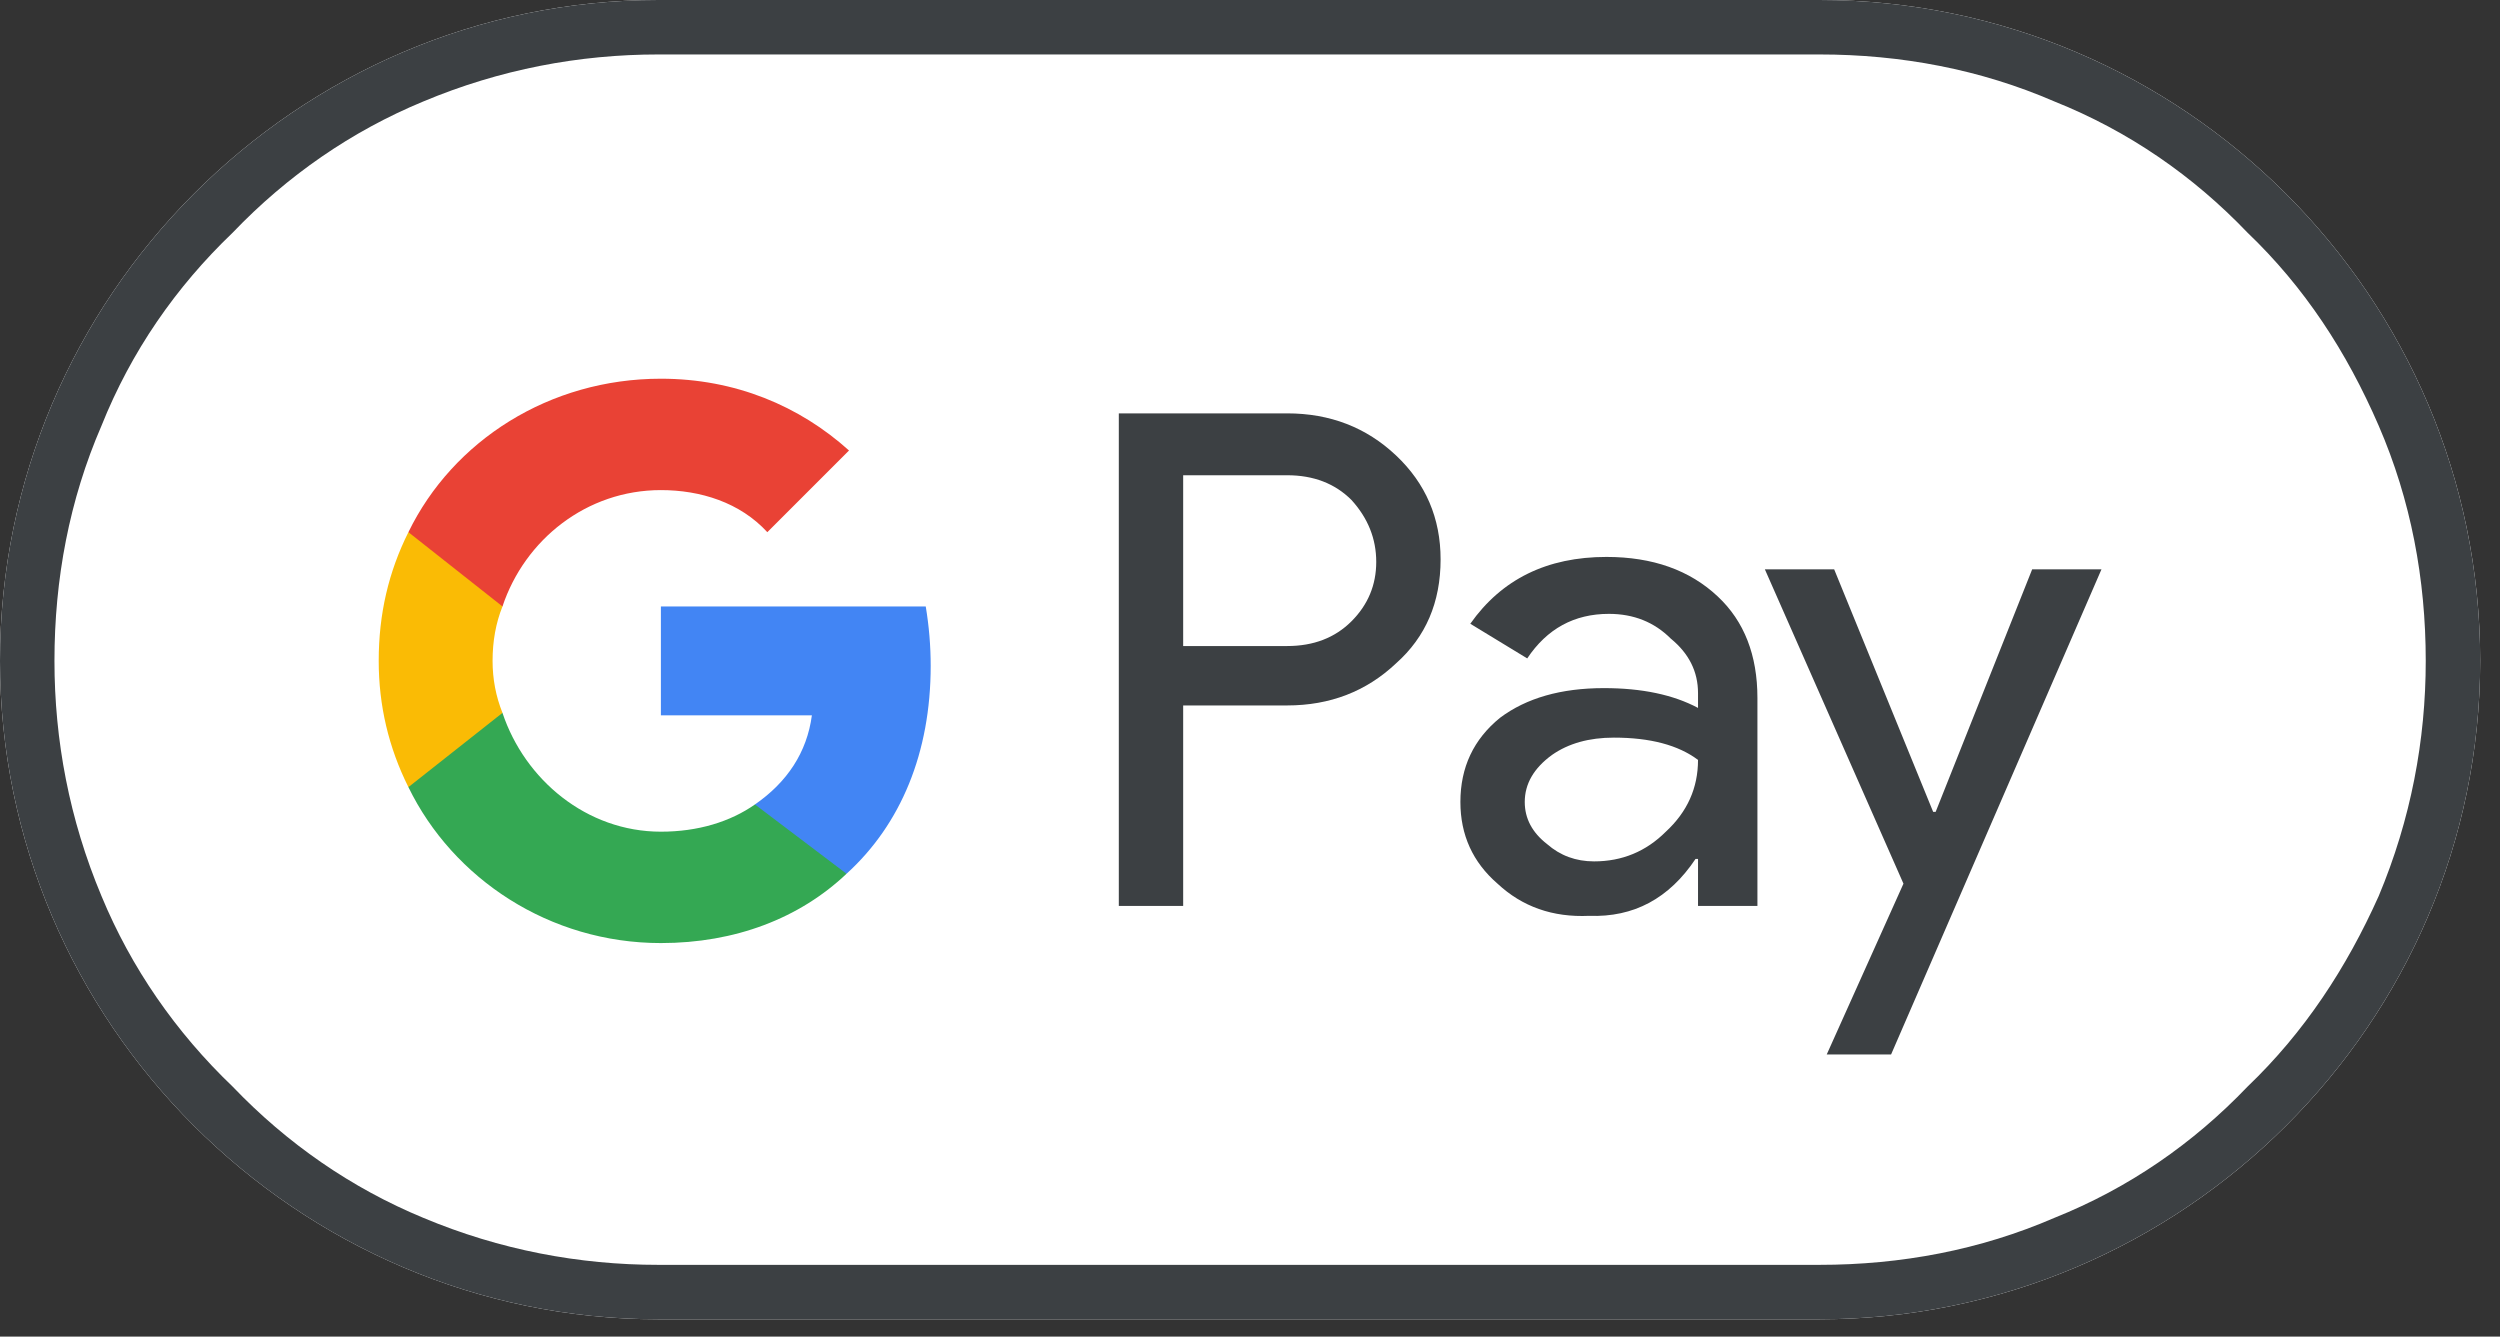
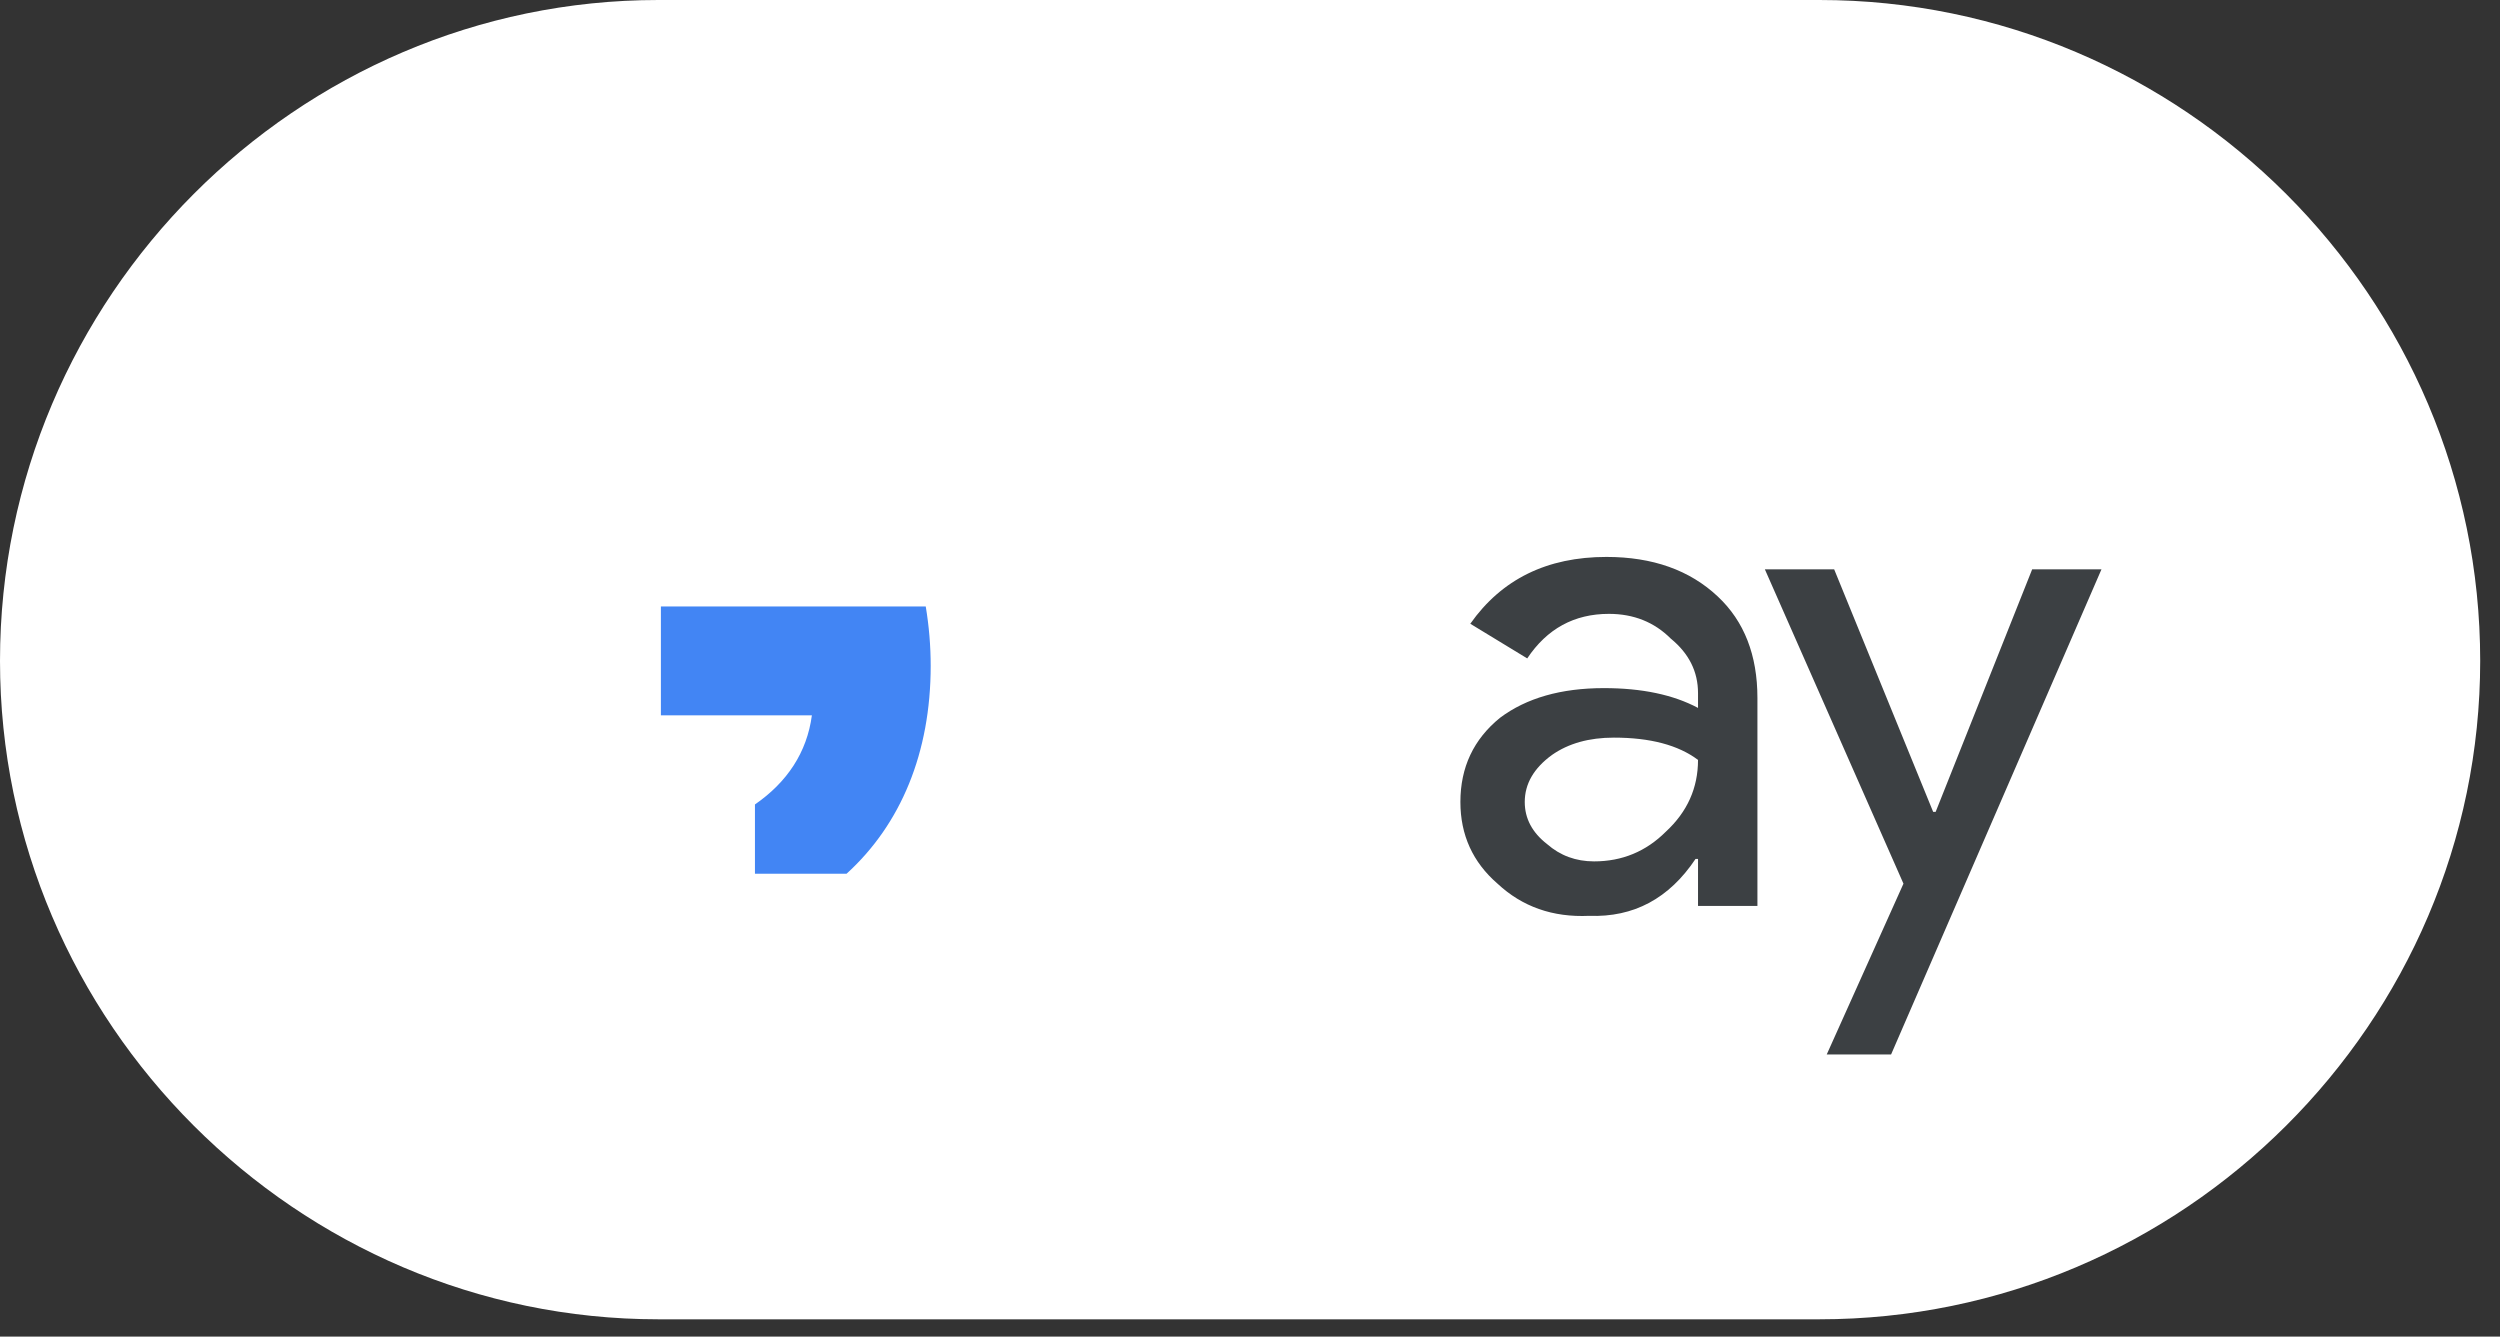
<svg xmlns="http://www.w3.org/2000/svg" width="101" height="54" viewBox="0 0 101 54" fill="none">
  <rect x="0" y="0" width="101" height="54" fill="#333333" stroke="none" />
  <path d="M73.5 0H26.6C12 0 0 12 0 26.7C0 41.3 12 53.3 26.6 53.3H73.5C88.2 53.3 100.2 41.3 100.2 26.7C100.2 12 88.2 0 73.5 0Z" fill="white" />
-   <path fill-rule="evenodd" clip-rule="evenodd" d="M100.2 26.7C100.2 41.3 88.2 53.3 73.5 53.3H26.6C12 53.3 0 41.3 0 26.7C0 12 12 0 26.6 0H73.5C88.2 0 100.2 12 100.2 26.7ZM26.6 2.2C23.4 2.2 20.2 2.8 17.1 4.1C14.2 5.3 11.6 7.1 9.4 9.4C7.1 11.6 5.3 14.2 4.1 17.2C2.8 20.2 2.2 23.4 2.2 26.7C2.2 29.9 2.8 33.1 4.1 36.2C5.3 39.1 7.1 41.7 9.4 43.9C11.6 46.2 14.2 48 17.1 49.2C20.2 50.5 23.4 51.1 26.6 51.1H73.5C76.8 51.1 80 50.5 83 49.2C86 48 88.6 46.2 90.8 43.9C93.1 41.7 94.8 39.1 96.1 36.2C97.4 33.1 98 29.9 98 26.7C98 23.4 97.4 20.2 96.1 17.2C94.8 14.2 93.1 11.6 90.8 9.4C88.6 7.1 86 5.3 83 4.1C80 2.8 76.8 2.2 73.5 2.2H26.6Z" fill="#3C4043" />
-   <path fill-rule="evenodd" clip-rule="evenodd" d="M47.8 36.6H45.2V16.7H52C53.733 16.7 55.2 17.267 56.4 18.4C57.6 19.533 58.2 20.933 58.2 22.6C58.2 24.333 57.6 25.733 56.4 26.8C55.2 27.933 53.733 28.5 52 28.5H47.8V36.6ZM47.8 26.1H52C53.067 26.1 53.933 25.767 54.6 25.1C55.267 24.433 55.6 23.633 55.6 22.7C55.6 21.767 55.267 20.933 54.6 20.2C53.933 19.533 53.067 19.2 52 19.2H47.8V26.1Z" fill="#3C4043" />
  <path fill-rule="evenodd" clip-rule="evenodd" d="M64.9 22.5C66.767 22.5 68.267 23.033 69.4 24.1C70.467 25.1 71 26.467 71 28.2V36.6H68.6V34.7H68.5C67.433 36.3 66 37.067 64.2 37C62.733 37.067 61.5 36.633 60.5 35.7C59.5 34.833 59 33.733 59 32.4C59 31 59.533 29.867 60.6 29C61.667 28.2 63.067 27.8 64.8 27.8C66.333 27.8 67.6 28.067 68.6 28.6V28C68.6 27.133 68.233 26.4 67.5 25.8C66.833 25.133 66 24.8 65 24.8C63.6 24.8 62.5 25.4 61.7 26.6L59.4 25.2C60.667 23.4 62.5 22.5 64.9 22.5ZM61.6 32.4C61.6 33.067 61.9 33.633 62.5 34.1C63.033 34.567 63.667 34.8 64.4 34.8C65.533 34.8 66.5 34.4 67.3 33.6C68.167 32.8 68.6 31.833 68.6 30.7C67.8 30.1 66.667 29.8 65.2 29.8C64.2 29.8 63.367 30.033 62.7 30.5C61.967 31.033 61.6 31.667 61.6 32.4Z" fill="#3C4043" />
  <path d="M84.9 23L76.4 42.6H73.8L76.9 35.7L71.3 23H74.1L78.1 32.8H78.2L82.1 23H84.9Z" fill="#3C4043" />
  <path d="M37.6 26.9C37.6 26.1 37.533 25.3 37.4 24.5H26.7V28.9H32.8C32.6 30.4 31.8 31.6 30.5 32.5V35.3H34.2C36.4 33.3 37.6 30.4 37.6 26.9Z" fill="#4285F4" />
-   <path d="M30.5 32.5C29.5 33.2 28.2 33.6 26.7 33.6C23.7 33.6 21.2 31.5 20.3 28.8H16.5V31.8C18.3 35.5 22.2 38.1 26.7 38.1C29.7 38.1 32.3 37.1 34.2 35.3L30.5 32.5Z" fill="#34A853" />
-   <path d="M19.9 26.7C19.9 25.9 20.033 25.167 20.3 24.5V21.5H16.5C15.7 23.1 15.3 24.8 15.3 26.7C15.3 28.5 15.7 30.2 16.5 31.8L20.3 28.8C20.033 28.133 19.9 27.433 19.9 26.7Z" fill="#FABB05" />
-   <path d="M26.7 19.8C28.3 19.8 29.9 20.3 31 21.5L34.3 18.2C32.3 16.4 29.7 15.3 26.7 15.3C22.2 15.3 18.3 17.8 16.5 21.5L20.3 24.5C21.2 21.8 23.7 19.8 26.7 19.8Z" fill="#E94235" />
</svg>